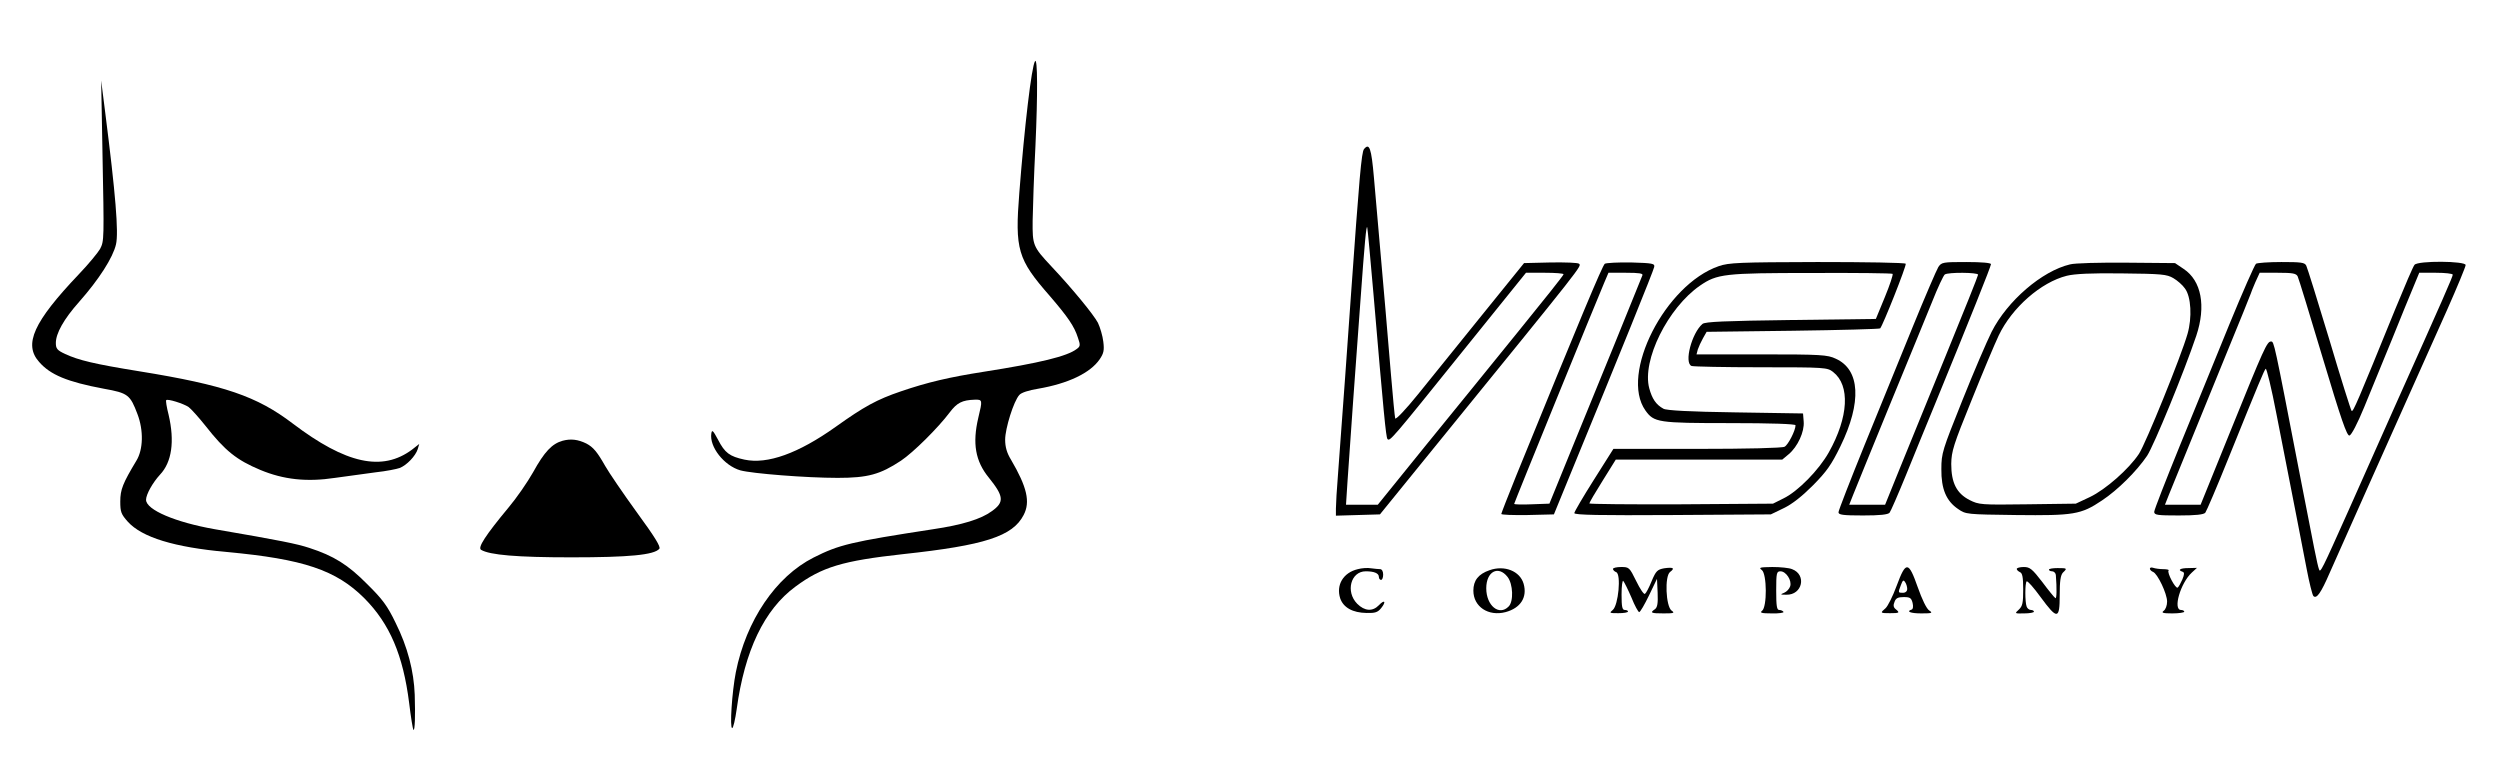
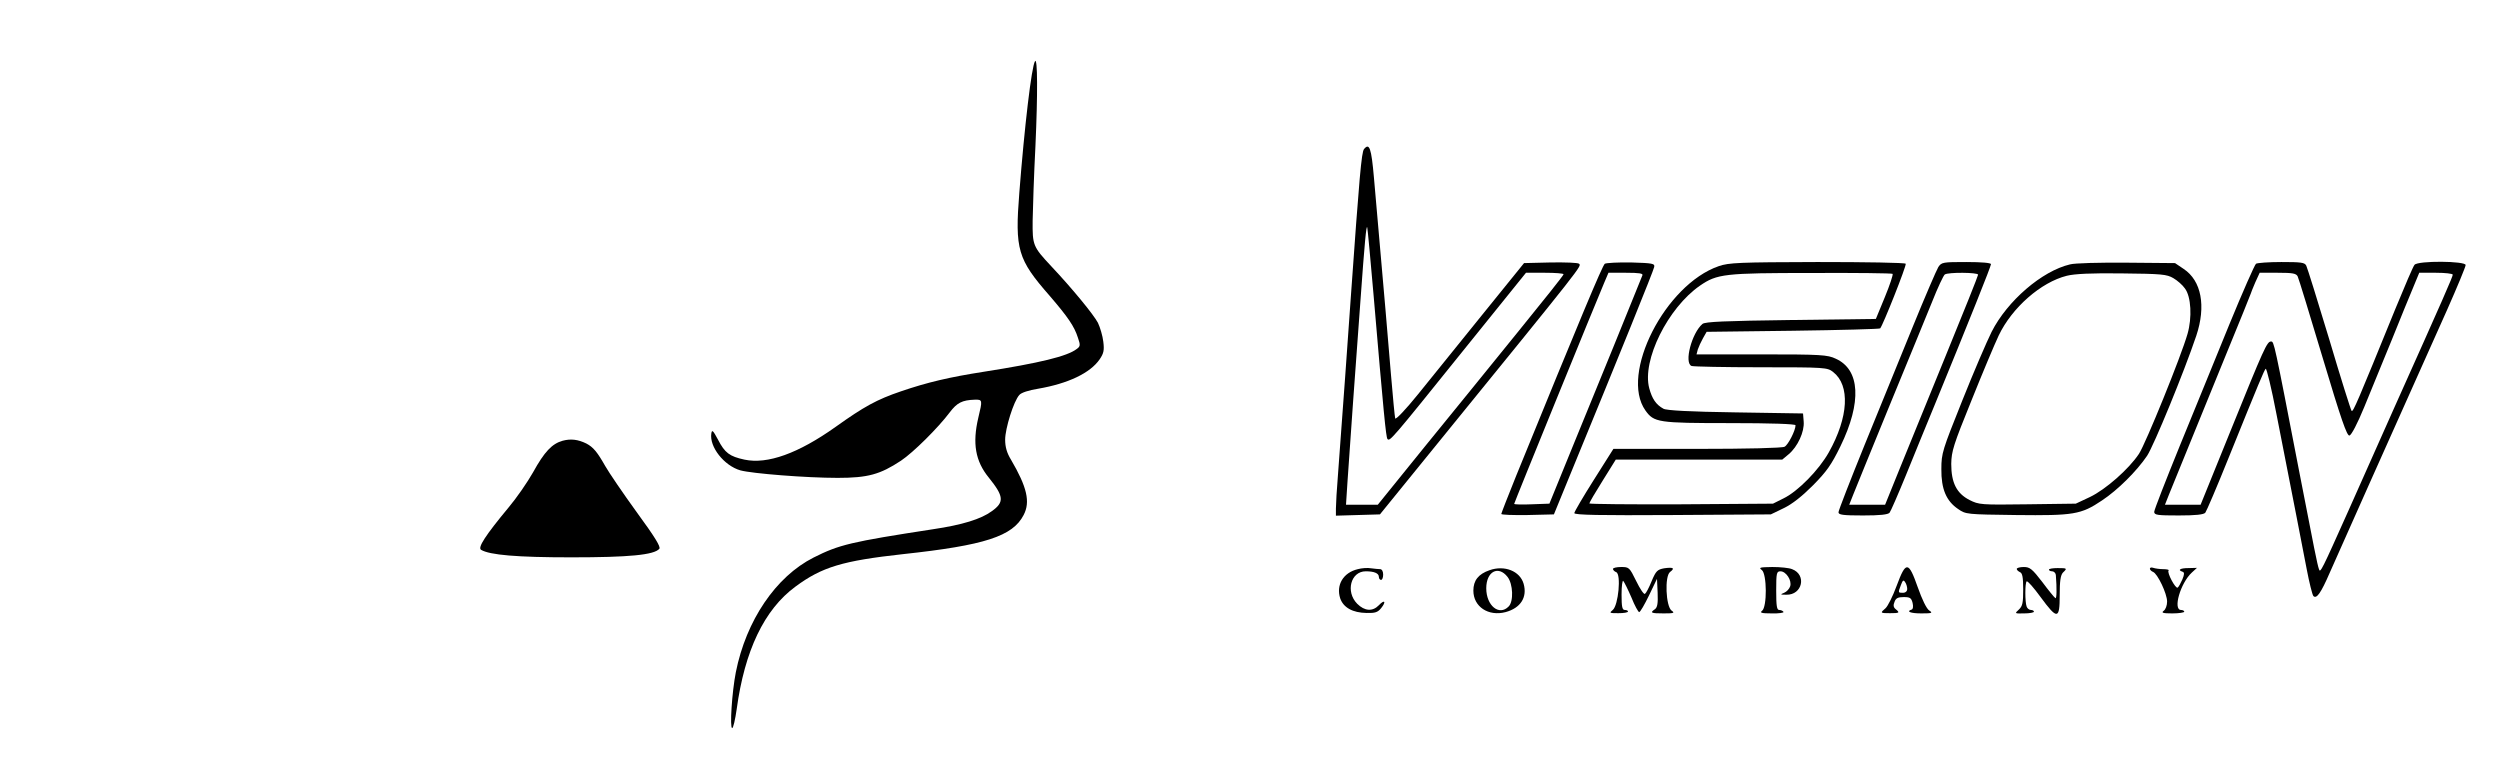
<svg xmlns="http://www.w3.org/2000/svg" version="1.0" width="1164pt" height="364pt" viewBox="0 0 1164 364" preserveAspectRatio="xMidYMid meet">
  <g transform="translate(0,364) scale(0.1,-0.1)" fill="#000000" stroke="none">
    <path d="M4819 3355 c-16 -24 -49 -304 -73 -612 -21 -265 -8 -310 141 -480 85 -99 115 -142 132 -196 12 -34 11 -40 -6 -52 -44 -34 -172 -65 -433 -106 -160 -25 -262 -49 -385 -91 -112 -38 -172 -71 -305 -166 -173 -123 -317 -175 -424 -152 -69 15 -91 31 -123 93 -23 43 -28 48 -31 29 -10 -62 59 -150 135 -172 55 -15 308 -35 453 -35 141 0 198 16 295 80 57 38 173 153 227 225 34 45 58 57 116 59 37 1 37 -1 17 -84 -28 -119 -14 -202 49 -279 70 -87 73 -114 14 -156 -50 -37 -138 -64 -273 -84 -384 -59 -438 -72 -557 -132 -176 -89 -314 -293 -362 -534 -18 -92 -29 -260 -17 -260 5 0 14 39 21 88 37 272 128 464 274 571 123 91 219 120 501 151 380 41 510 83 561 182 32 61 16 130 -59 258 -19 31 -27 59 -27 93 0 52 40 180 66 208 9 11 44 22 87 29 140 24 243 73 287 137 19 28 22 42 17 82 -3 27 -15 67 -25 88 -20 38 -119 159 -217 263 -86 92 -88 98 -87 213 1 56 6 212 13 347 11 243 10 414 -2 395z" />
-     <path d="M477 2935 c8 -412 8 -417 -11 -454 -9 -16 -53 -70 -99 -118 -211 -222 -258 -326 -185 -408 52 -60 131 -93 302 -125 112 -20 122 -28 156 -118 29 -76 27 -165 -5 -217 -63 -105 -75 -134 -75 -190 0 -49 4 -59 35 -94 66 -73 216 -119 460 -141 358 -33 510 -84 642 -216 118 -119 180 -265 208 -487 8 -66 17 -122 20 -125 7 -7 9 65 6 163 -4 110 -33 223 -89 335 -38 79 -61 110 -132 180 -90 91 -156 132 -270 169 -58 19 -131 34 -440 87 -182 32 -320 90 -320 137 0 25 31 80 65 117 55 58 69 155 40 279 -9 35 -14 66 -11 68 7 7 80 -16 104 -32 12 -9 48 -49 79 -88 91 -116 145 -159 255 -205 108 -45 216 -57 348 -37 58 8 143 20 190 26 47 5 97 15 111 20 33 13 74 56 84 88 l7 24 -33 -26 c-139 -104 -308 -67 -556 121 -167 127 -318 179 -713 243 -211 34 -285 52 -347 81 -37 17 -43 25 -43 51 0 45 37 111 108 191 93 105 158 207 172 268 13 55 -2 236 -50 613 l-19 150 6 -330z" />
    <path d="M6351 2946 c-12 -14 -22 -133 -61 -681 -10 -151 -42 -587 -60 -830 -6 -71 -10 -145 -10 -163 l0 -33 102 3 103 3 268 330 c688 846 671 825 659 837 -5 5 -64 7 -132 6 l-124 -3 -195 -241 c-108 -133 -242 -299 -298 -369 -58 -72 -105 -121 -107 -113 -2 7 -11 101 -20 208 -14 172 -27 322 -79 914 -12 137 -21 162 -46 132z m44 -676 c47 -551 58 -665 65 -674 11 -12 16 -7 345 402 l300 372 88 0 c48 0 87 -3 87 -7 0 -5 -96 -125 -213 -269 -116 -144 -311 -383 -432 -532 l-220 -272 -74 0 -74 0 7 108 c4 59 16 226 26 372 11 146 26 362 35 480 18 251 27 351 31 330 2 -8 15 -148 29 -310z" />
    <path d="M7472 2412 c-11 -8 -114 -254 -413 -988 -38 -94 -69 -174 -69 -177 0 -4 55 -6 122 -5 l123 3 86 210 c218 530 378 925 381 942 3 16 -6 18 -107 21 -60 1 -116 -2 -123 -6z m175 -54 c-15 -39 -232 -572 -325 -798 l-108 -265 -82 -3 c-45 -2 -82 -1 -82 2 0 5 383 945 419 1029 l20 47 82 0 c61 0 80 -3 76 -12z" />
    <path d="M8003 2401 c-250 -86 -462 -503 -342 -672 40 -56 58 -59 394 -59 192 0 305 -4 305 -10 0 -24 -34 -91 -51 -100 -10 -6 -175 -10 -407 -10 l-390 0 -91 -144 c-50 -79 -91 -149 -91 -155 0 -9 122 -11 458 -9 l457 3 60 29 c40 19 86 56 137 107 63 64 85 95 127 181 100 205 92 357 -22 408 -38 18 -68 20 -345 20 l-303 0 6 23 c4 12 15 36 24 52 l17 30 401 5 c221 3 404 8 407 11 12 12 124 294 119 301 -2 5 -187 8 -411 8 -365 -1 -412 -3 -459 -19z m809 -36 c3 -4 -13 -52 -36 -108 l-42 -102 -396 -5 c-308 -4 -398 -8 -411 -18 -50 -42 -87 -182 -51 -196 9 -3 154 -6 323 -6 301 0 309 -1 336 -22 80 -62 72 -210 -20 -374 -46 -82 -143 -181 -210 -214 l-50 -25 -427 -3 c-236 -1 -428 1 -428 4 0 4 28 52 62 106 l61 98 388 0 387 0 30 25 c42 35 74 105 70 152 l-3 38 -315 5 c-212 3 -322 9 -335 17 -35 19 -53 47 -66 95 -35 130 87 375 236 478 80 55 114 59 521 59 204 1 373 -1 376 -4z" />
    <path d="M9025 2397 c-8 -13 -62 -138 -119 -278 -57 -140 -158 -388 -225 -552 -66 -163 -121 -304 -121 -312 0 -12 20 -15 114 -15 79 0 117 4 124 13 5 6 39 84 75 172 36 88 97 239 137 335 161 393 260 640 260 650 0 6 -42 10 -115 10 -109 0 -115 -1 -130 -23z m185 -36 c0 -5 -67 -173 -149 -373 -81 -200 -179 -438 -216 -530 l-68 -168 -84 0 -83 0 19 48 c10 26 86 211 168 412 83 201 172 419 199 485 26 66 53 123 59 127 15 11 155 10 155 -1z" />
    <path d="M9638 2409 c-131 -31 -292 -170 -365 -314 -22 -44 -84 -188 -137 -321 -92 -230 -97 -244 -97 -318 -1 -93 23 -149 78 -186 36 -25 40 -25 270 -28 268 -3 302 2 400 68 74 49 162 137 210 208 32 49 171 387 229 559 46 138 24 256 -59 311 l-40 27 -226 2 c-124 1 -243 -2 -263 -8z m481 -64 c19 -11 43 -32 54 -48 29 -38 34 -136 12 -212 -30 -105 -195 -511 -226 -558 -47 -71 -155 -166 -228 -201 l-66 -31 -225 -3 c-218 -3 -226 -2 -270 20 -60 31 -85 80 -85 168 1 59 10 88 94 295 51 127 108 263 127 303 62 130 197 248 317 278 36 9 115 13 257 11 185 -2 208 -4 239 -22z" />
    <path d="M10504 2412 c-6 -4 -62 -131 -124 -282 -61 -151 -166 -406 -231 -566 -65 -160 -119 -298 -119 -307 0 -15 14 -17 114 -17 79 0 117 4 124 13 5 6 54 120 107 252 146 361 166 409 174 418 4 4 27 -90 50 -210 82 -417 119 -609 141 -723 12 -63 26 -119 31 -125 15 -15 35 13 77 110 22 50 106 239 187 420 167 374 236 527 359 803 47 106 86 200 86 208 0 19 -222 21 -238 1 -6 -6 -46 -100 -90 -207 -177 -435 -196 -480 -203 -473 -4 5 -51 154 -104 333 -54 179 -102 333 -107 343 -7 15 -24 17 -116 17 -59 0 -112 -4 -118 -8z m194 -59 c5 -10 57 -181 117 -381 85 -284 112 -362 124 -360 9 2 37 55 69 133 29 72 68 166 86 210 18 44 64 155 101 248 l69 167 78 0 c43 0 78 -4 78 -9 0 -9 -40 -101 -274 -623 -58 -131 -153 -344 -211 -474 -127 -284 -132 -294 -138 -274 -8 23 -21 89 -92 455 -117 605 -117 605 -131 605 -19 0 -32 -29 -189 -417 l-139 -343 -83 0 -83 0 19 48 c20 50 80 197 265 650 64 156 116 284 116 286 0 2 9 24 20 50 l21 46 84 0 c70 0 86 -3 93 -17z" />
    <path d="M2620 1588 c-50 -14 -85 -51 -138 -147 -26 -46 -77 -120 -115 -165 -107 -129 -144 -186 -127 -196 40 -24 167 -35 420 -35 268 0 386 11 410 40 7 9 -21 55 -106 171 -63 87 -129 184 -146 214 -38 67 -56 88 -88 105 -39 19 -72 23 -110 13z" />
    <path d="M6322 990 c-68 -16 -102 -74 -82 -136 15 -43 58 -67 123 -68 40 -1 52 3 68 23 25 31 15 41 -11 13 -29 -30 -66 -28 -101 7 -55 56 -30 151 40 151 39 0 61 -9 61 -26 0 -8 5 -14 10 -14 6 0 10 11 10 25 0 15 -6 25 -14 25 -7 0 -26 2 -42 4 -16 3 -44 1 -62 -4z" />
    <path d="M6935 985 c-52 -18 -75 -48 -75 -95 0 -75 70 -121 150 -100 70 19 102 69 84 132 -17 59 -89 88 -159 63z m84 -31 c26 -33 29 -115 5 -138 -44 -45 -104 4 -104 85 0 78 56 108 99 53z" />
    <path d="M7510 991 c0 -5 7 -12 15 -15 24 -9 10 -155 -16 -176 -17 -14 -16 -15 26 -15 25 0 45 3 45 8 0 4 -7 7 -15 7 -12 0 -15 15 -15 72 0 40 4 68 8 63 5 -6 22 -40 38 -77 15 -38 32 -68 36 -68 5 0 25 35 46 78 l37 77 3 -65 c2 -49 -1 -67 -12 -76 -25 -17 -20 -20 40 -20 48 0 53 2 37 13 -27 20 -33 161 -7 180 24 18 15 23 -28 17 -31 -6 -38 -12 -58 -60 -12 -30 -26 -56 -31 -59 -5 -4 -23 23 -41 60 -31 63 -33 65 -70 65 -21 0 -38 -4 -38 -9z" />
    <path d="M8203 986 c24 -18 25 -173 1 -190 -12 -9 -2 -12 45 -12 33 -1 58 3 55 7 -3 5 -12 9 -20 9 -11 0 -14 18 -14 90 0 83 2 90 20 90 26 0 54 -43 45 -70 -4 -12 -16 -25 -28 -30 -20 -8 -18 -9 10 -9 75 -2 96 93 27 119 -14 6 -55 10 -92 10 -58 -1 -65 -2 -49 -14z" />
    <path d="M8831 913 c-18 -49 -41 -95 -52 -105 -26 -22 -25 -23 21 -23 44 0 47 2 26 19 -10 8 -12 18 -5 34 6 17 16 22 43 22 29 0 35 -4 41 -27 4 -17 2 -29 -4 -31 -28 -9 -6 -18 45 -18 51 0 54 2 36 14 -12 8 -33 51 -53 108 -43 122 -55 123 -98 7z m49 -15 c0 -11 -8 -18 -20 -18 -23 0 -23 0 -9 37 8 22 12 24 19 13 6 -8 10 -23 10 -32z" />
    <path d="M9390 991 c0 -5 7 -11 15 -15 11 -4 15 -23 15 -80 0 -63 -3 -78 -20 -94 -21 -19 -20 -19 25 -18 25 0 45 4 45 8 0 4 -6 8 -14 8 -8 0 -17 7 -20 16 -8 21 -8 109 0 117 4 4 33 -29 65 -73 78 -106 89 -105 89 9 0 66 4 93 15 105 21 20 20 21 -25 21 -22 0 -40 -3 -40 -7 0 -5 7 -8 15 -8 8 0 16 -8 17 -17 5 -64 4 -112 -2 -108 -5 3 -32 36 -61 75 -47 61 -58 70 -86 70 -18 0 -33 -4 -33 -9z" />
    <path d="M10010 992 c0 -5 7 -12 15 -15 21 -9 65 -101 65 -138 0 -18 -7 -37 -16 -43 -12 -9 -4 -12 40 -12 31 0 56 4 56 8 0 4 -7 8 -15 8 -39 0 -3 125 50 174 l24 22 -40 -1 c-38 0 -52 -9 -27 -17 9 -3 9 -12 -1 -36 -8 -18 -17 -35 -22 -38 -10 -6 -51 71 -42 80 4 3 -8 6 -25 6 -16 0 -37 3 -46 6 -9 3 -16 2 -16 -4z" />
  </g>
</svg>